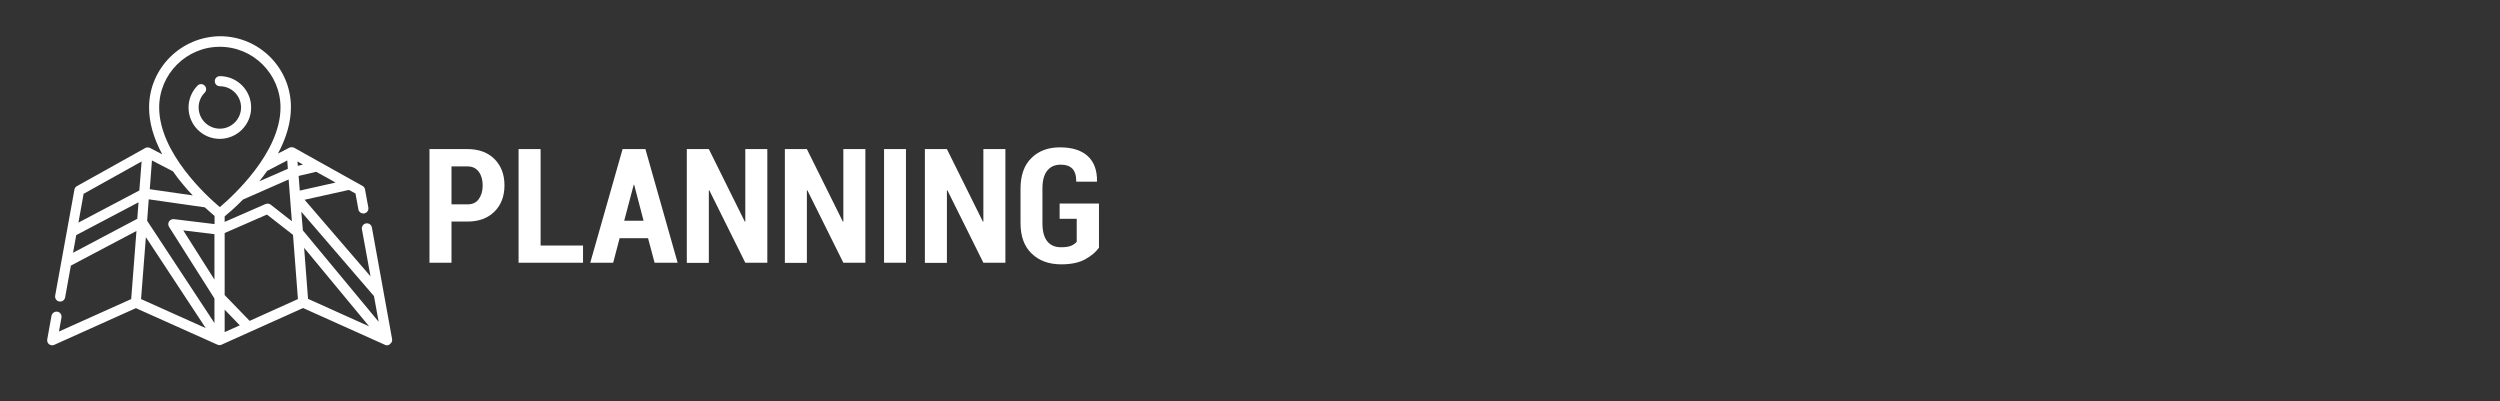
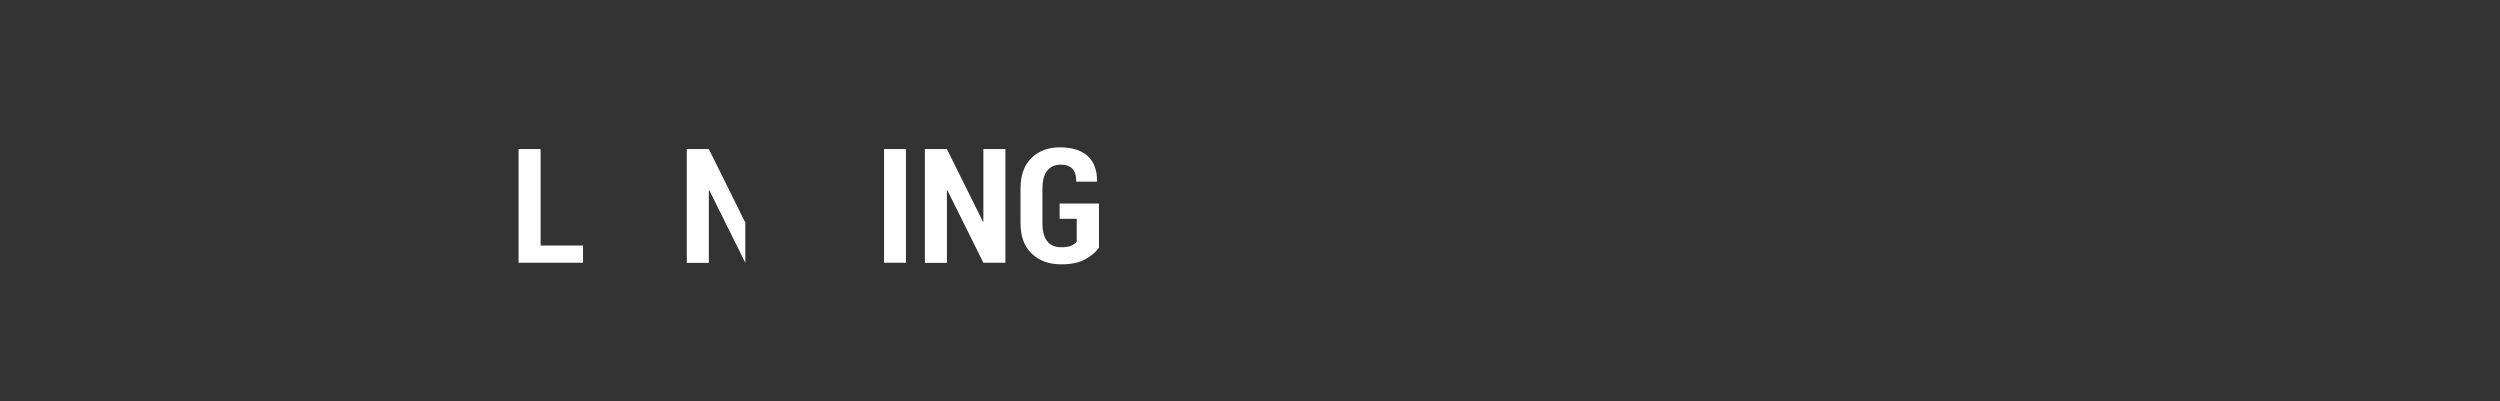
<svg xmlns="http://www.w3.org/2000/svg" version="1.1" id="En" x="0px" y="0px" viewBox="0 0 218 35" style="enable-background:new 0 0 218 35;" xml:space="preserve">
  <rect x="0" y="0" width="218" height="35" fill="#333333" stroke="none" />
  <style type="text/css">
	.st0{fill:#FFFFFF;}
</style>
  <g>
-     <path class="st0" d="M34.1,29.91C34.1,29.91,34.1,29.9,34.1,29.91c0.02-0.03,0.03-0.05,0.04-0.06c0-0.01,0.01-0.01,0.01-0.02   c0.01-0.01,0.01-0.03,0.02-0.04c0-0.01,0.01-0.02,0.01-0.02c0-0.01,0.01-0.03,0.01-0.04c0-0.01,0-0.02,0-0.03c0-0.02,0-0.03,0-0.05   v-0.02c0-0.02,0-0.05,0-0.07l-1.76-9.72c-0.04-0.24-0.27-0.4-0.51-0.36c-0.24,0.04-0.4,0.27-0.36,0.51l0.75,4.11l-5.75-6.68   l3.87-0.86l0.57,0.32l0.25,1.37c0.04,0.24,0.27,0.4,0.51,0.36c0.24-0.04,0.4-0.27,0.36-0.51l-0.29-1.58   c-0.02-0.13-0.1-0.24-0.22-0.31l-0.9-0.5l-2.85-1.59l-2.2-1.23h0c-0.02-0.01-0.03-0.02-0.05-0.02c-0.01,0-0.01-0.01-0.02-0.01   c-0.01,0-0.02-0.01-0.04-0.01c-0.01,0-0.01,0-0.02-0.01c-0.01,0-0.02,0-0.03,0c-0.01,0-0.02,0-0.02,0c-0.01,0-0.02,0-0.04,0   c-0.01,0-0.01,0-0.02,0c-0.01,0-0.02,0-0.03,0c-0.01,0-0.02,0-0.03,0c-0.01,0-0.02,0.01-0.03,0.01c-0.01,0-0.02,0-0.02,0   c-0.01,0-0.02,0.01-0.03,0.01c-0.01,0-0.02,0.01-0.02,0.01c0,0-0.01,0-0.01,0l-1.01,0.52c0.75-1.4,1.13-2.75,1.13-4.05   c0-3.41-2.77-6.18-6.18-6.18C15.77,3.19,13,5.97,13,9.37c0,1.31,0.39,2.68,1.15,4.09l-1.09-0.57l-0.01,0   c-0.01,0-0.01-0.01-0.02-0.01c-0.01,0-0.02-0.01-0.03-0.01c-0.01,0-0.02,0-0.02,0c-0.01,0-0.02-0.01-0.03-0.01   c-0.01,0-0.02,0-0.02,0c-0.01,0-0.02,0-0.03,0c-0.01,0-0.02,0-0.03,0c-0.01,0-0.02,0-0.03,0c-0.01,0-0.01,0-0.02,0   c-0.01,0-0.02,0-0.03,0c-0.01,0-0.02,0-0.02,0.01c-0.01,0-0.02,0.01-0.04,0.01c0,0-0.01,0-0.02,0.01   c-0.02,0.01-0.04,0.01-0.05,0.02l-5.95,3.32c-0.12,0.06-0.2,0.18-0.22,0.31l-1.68,9.24c-0.04,0.24,0.12,0.47,0.36,0.51   c0.24,0.04,0.47-0.12,0.51-0.36l0.5-2.77l5.72-3.02l-0.46,5.94l-6.3,2.83l0.22-1.22c0.04-0.24-0.11-0.47-0.35-0.51   c-0.24-0.04-0.47,0.12-0.52,0.36l-0.37,2.05c-0.03,0.16,0.03,0.33,0.16,0.43c0.08,0.06,0.18,0.09,0.27,0.09   c0.06,0,0.12-0.01,0.18-0.04l7.12-3.2l7.12,3.19l0,0c0,0,0.01,0,0.01,0c0.01,0,0.01,0,0.02,0.01c0.01,0,0.01,0,0.02,0.01   c0,0,0.01,0,0.01,0s0.01,0,0.02,0c0.01,0,0.02,0,0.03,0.01l0.01,0c0,0,0.01,0,0.01,0c0.01,0,0.03,0,0.04,0h0.01h0   c0.02,0,0.04,0,0.05,0h0l0.01,0c0.01,0,0.03-0.01,0.04-0.01c0,0,0.01,0,0.01,0c0,0,0,0,0,0c0.02-0.01,0.04-0.01,0.05-0.02l7.12-3.2   c0,0,0,0,0,0l7.12,3.2c0.01,0,0.01,0,0.02,0.01c0.01,0,0.01,0,0.02,0.01c0.01,0,0.02,0.01,0.03,0.01c0.01,0,0.01,0,0.02,0.01   c0.01,0,0.02,0,0.03,0.01c0.01,0,0.01,0,0.01,0c0.02,0,0.03,0,0.05,0c0.02,0,0.04,0,0.06,0c0.01,0,0.01,0,0.02,0   c0.02,0,0.04-0.01,0.06-0.02c0,0,0,0,0,0c0.01,0,0.03-0.01,0.04-0.02c0,0,0.01,0,0.01,0c0.01-0.01,0.02-0.01,0.03-0.02   c0.01-0.01,0.02-0.01,0.03-0.02l0.01-0.01c0.01-0.01,0.02-0.01,0.02-0.02c0.01-0.01,0.01-0.01,0.02-0.02   C34.07,29.94,34.09,29.92,34.1,29.91 M21.77,27.98l-2.18-2.25v-5.41l3.69-1.61l2.27,1.77l0.43,5.6L21.77,27.98z M19.59,28.96v-1.96   l1.32,1.37L19.59,28.96z M17.86,18.08c0.37,0.34,0.67,0.59,0.85,0.75v0.71l-3.54-0.43c-0.17-0.02-0.33,0.06-0.43,0.2   c-0.09,0.15-0.09,0.33,0,0.47l3.96,6.25v2.14l-5.87-8.92l0.14-1.87L17.86,18.08z M21.19,17.4l3.98-1.75l0.28,3.64l-1.84-1.44   c-0.13-0.1-0.3-0.12-0.45-0.06l-3.57,1.56v-0.48C19.86,18.65,20.46,18.14,21.19,17.4 M26.28,18.54l0-0.07l6.33,7.35l0.41,2.24   l-6.61-7.97L26.28,18.54z M25.94,14.08l0.48,0.27l-0.45,0.11L25.94,14.08z M15.98,20.09l2.72,0.33v3.96L15.98,20.09z M12.72,20.68   l5.22,7.93l-5.64-2.53L12.72,20.68z M26.52,21.61l5.67,6.85l-5.33-2.4L26.52,21.61z M29.26,15.92l-3.12,0.7l-0.1-1.28l1.53-0.36   l1.09,0.6L29.26,15.92z M25.05,13.99l0.05,0.73l-2.49,1.09c0.25-0.31,0.48-0.61,0.69-0.91L25.05,13.99z M19.17,4.08   c2.92,0,5.29,2.38,5.29,5.29c0,3.96-4.18,7.75-5.29,8.69c-1.12-0.94-5.29-4.73-5.29-8.69C13.88,6.45,16.26,4.08,19.17,4.08    M15.97,16.1c0.28,0.34,0.56,0.65,0.84,0.94l-3.75-0.54l0.19-2.51l1.83,0.95C15.35,15.33,15.64,15.71,15.97,16.1 M12.35,14.08   l-0.13,1.64l-0.07,0.89l-5.31,2.8l0.45-2.51L12.35,14.08z M6.37,22.04l0.27-1.5l0.01-0.04l5.43-2.86l-0.11,1.44L6.37,22.04z" />
-     <path class="st0" d="M21.9,9.37c0-1.5-1.22-2.73-2.73-2.73c-0.25,0-0.44,0.2-0.44,0.44c0,0.25,0.2,0.44,0.44,0.44   c1.02,0,1.85,0.83,1.85,1.85c0,1.02-0.83,1.85-1.85,1.85c-1.02,0-1.85-0.83-1.85-1.85c0-0.49,0.19-0.95,0.53-1.29   c0.17-0.17,0.17-0.45-0.01-0.62c-0.17-0.17-0.45-0.17-0.62,0.01c-0.5,0.51-0.78,1.19-0.78,1.91c0,1.51,1.22,2.73,2.73,2.73   C20.68,12.1,21.9,10.88,21.9,9.37" />
-   </g>
+     </g>
  <g>
-     <path class="st0" d="M39.37,19.32v3.59h-1.92V13h3.31c0.99,0,1.78,0.29,2.36,0.87c0.58,0.58,0.87,1.35,0.87,2.29   c0,0.95-0.29,1.71-0.87,2.29c-0.58,0.58-1.37,0.87-2.36,0.87H39.37z M39.37,17.82h1.4c0.43,0,0.76-0.15,0.98-0.46   c0.22-0.31,0.34-0.7,0.34-1.18c0-0.49-0.11-0.89-0.34-1.2s-0.55-0.47-0.98-0.47h-1.4V17.82z" />
    <path class="st0" d="M47.14,21.41h3.7v1.5h-5.62V13h1.92V21.41z" />
-     <path class="st0" d="M56.51,20.77h-2.48l-0.56,2.14h-2L54.29,13h1.99l2.81,9.91h-2.01L56.51,20.77z M54.43,19.25h1.69l-0.82-3.14   h-0.04L54.43,19.25z" />
-     <path class="st0" d="M66.91,22.91h-1.92l-3.14-6.32l-0.04,0.01v6.32h-1.92V13h1.92l3.14,6.33l0.04-0.01V13h1.92V22.91z" />
-     <path class="st0" d="M75.46,22.91h-1.92l-3.14-6.32l-0.04,0.01v6.32h-1.92V13h1.92l3.14,6.33l0.04-0.01V13h1.92V22.91z" />
+     <path class="st0" d="M66.91,22.91h-1.92l-3.14-6.32l-0.04,0.01v6.32h-1.92V13h1.92l3.14,6.33l0.04-0.01V13V22.91z" />
    <path class="st0" d="M79,22.91h-1.91V13H79V22.91z" />
    <path class="st0" d="M87.67,22.91h-1.92l-3.14-6.32l-0.04,0.01v6.32h-1.92V13h1.92l3.14,6.33l0.04-0.01V13h1.92V22.91z" />
    <path class="st0" d="M95.83,21.6c-0.28,0.39-0.69,0.73-1.22,1.02c-0.53,0.29-1.22,0.43-2.07,0.43c-1.07,0-1.93-0.31-2.58-0.94   c-0.65-0.62-0.97-1.51-0.97-2.66v-3.01c0-1.14,0.31-2.03,0.94-2.65c0.63-0.63,1.46-0.94,2.49-0.94c1.08,0,1.89,0.26,2.44,0.77   c0.55,0.51,0.81,1.24,0.8,2.18l-0.01,0.04h-1.8c0-0.52-0.11-0.89-0.34-1.13c-0.23-0.24-0.57-0.35-1.03-0.35   c-0.49,0-0.88,0.17-1.16,0.52c-0.28,0.35-0.42,0.86-0.42,1.56v3.02c0,0.71,0.14,1.23,0.42,1.58s0.68,0.52,1.2,0.52   c0.37,0,0.67-0.04,0.88-0.13c0.21-0.09,0.38-0.21,0.49-0.35v-2H92.4v-1.33h3.43V21.6z" />
  </g>
</svg>